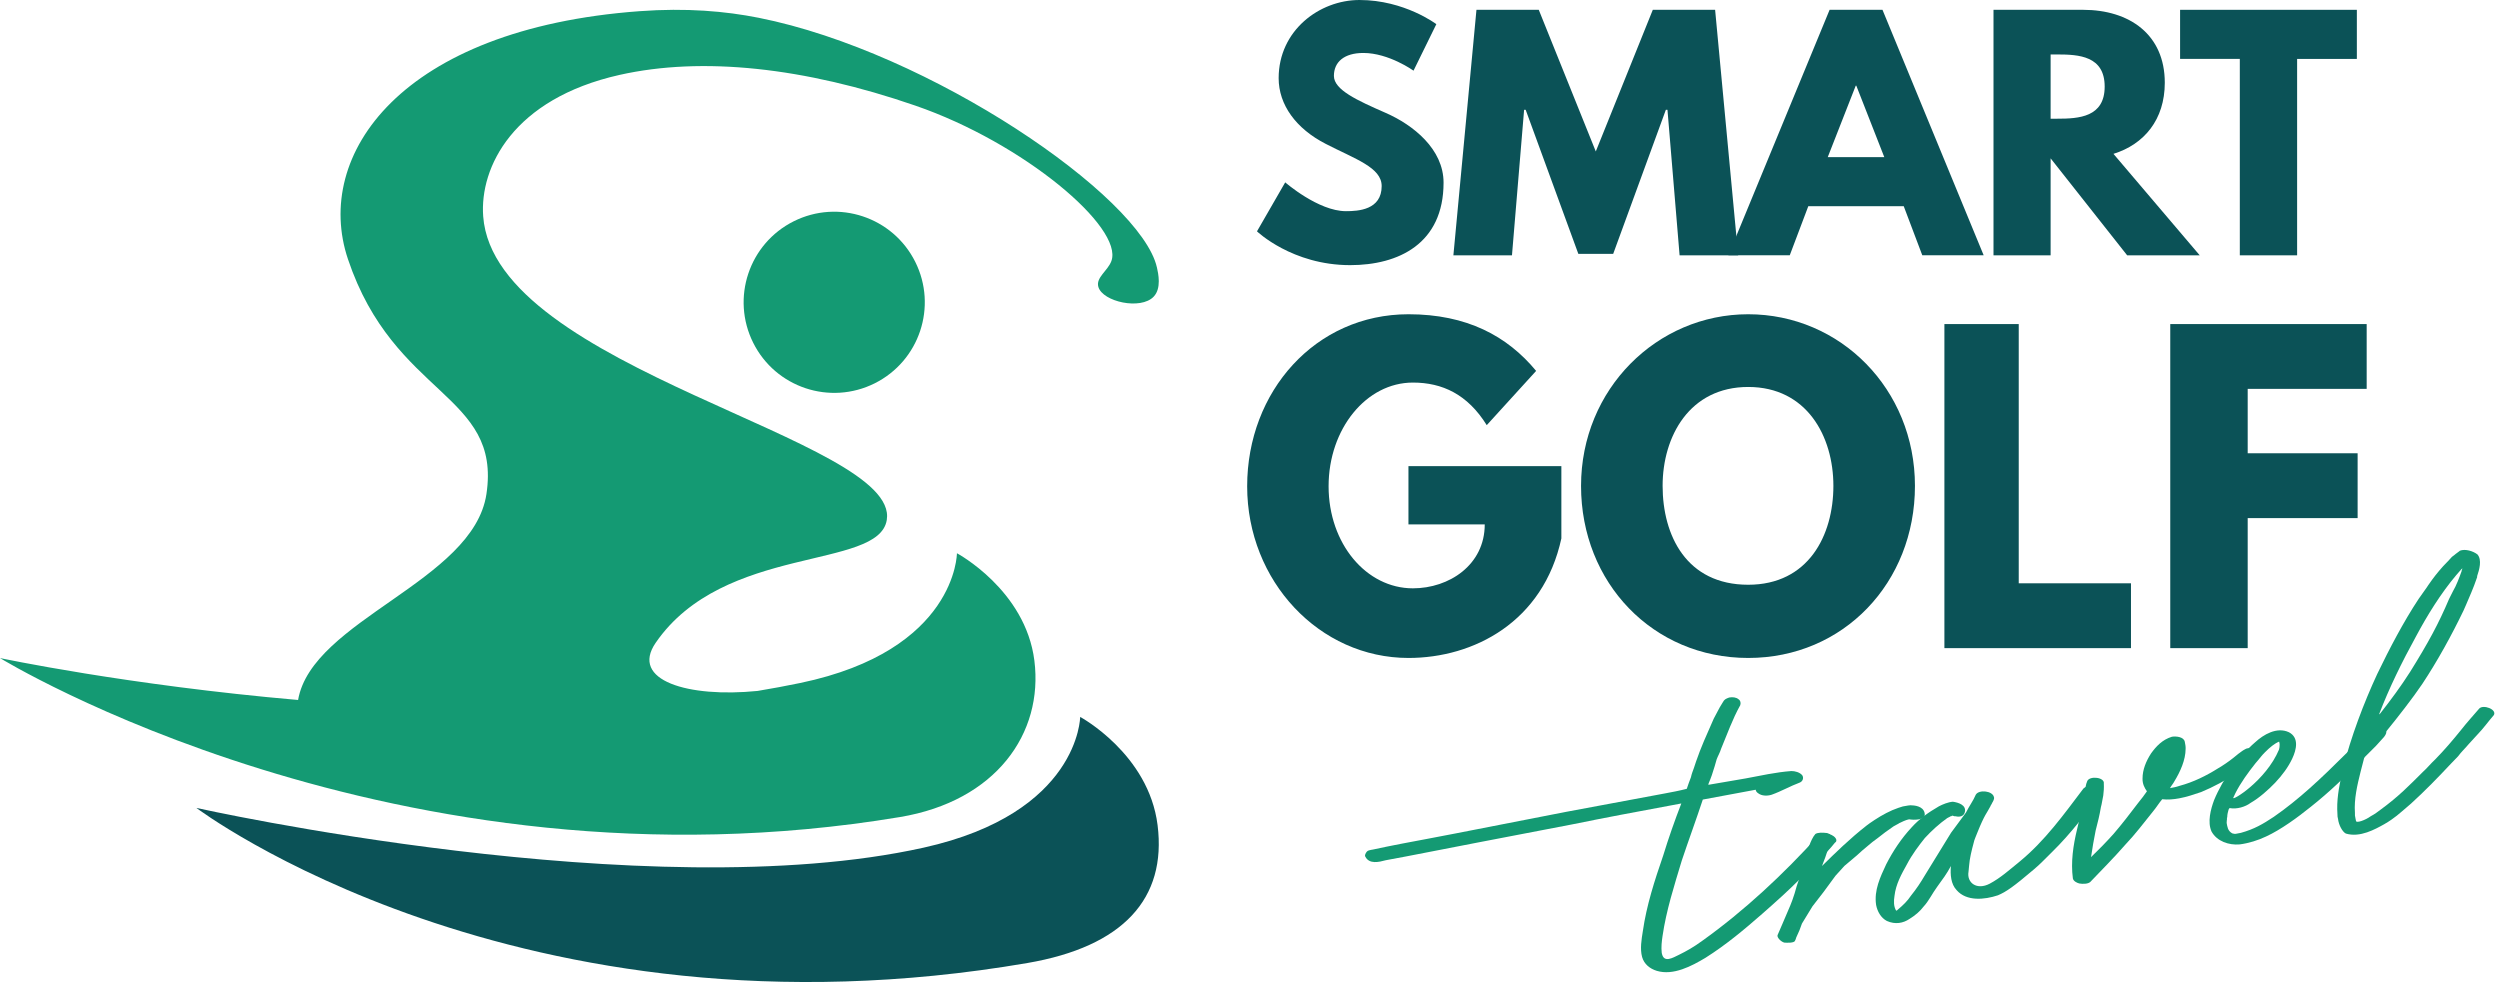
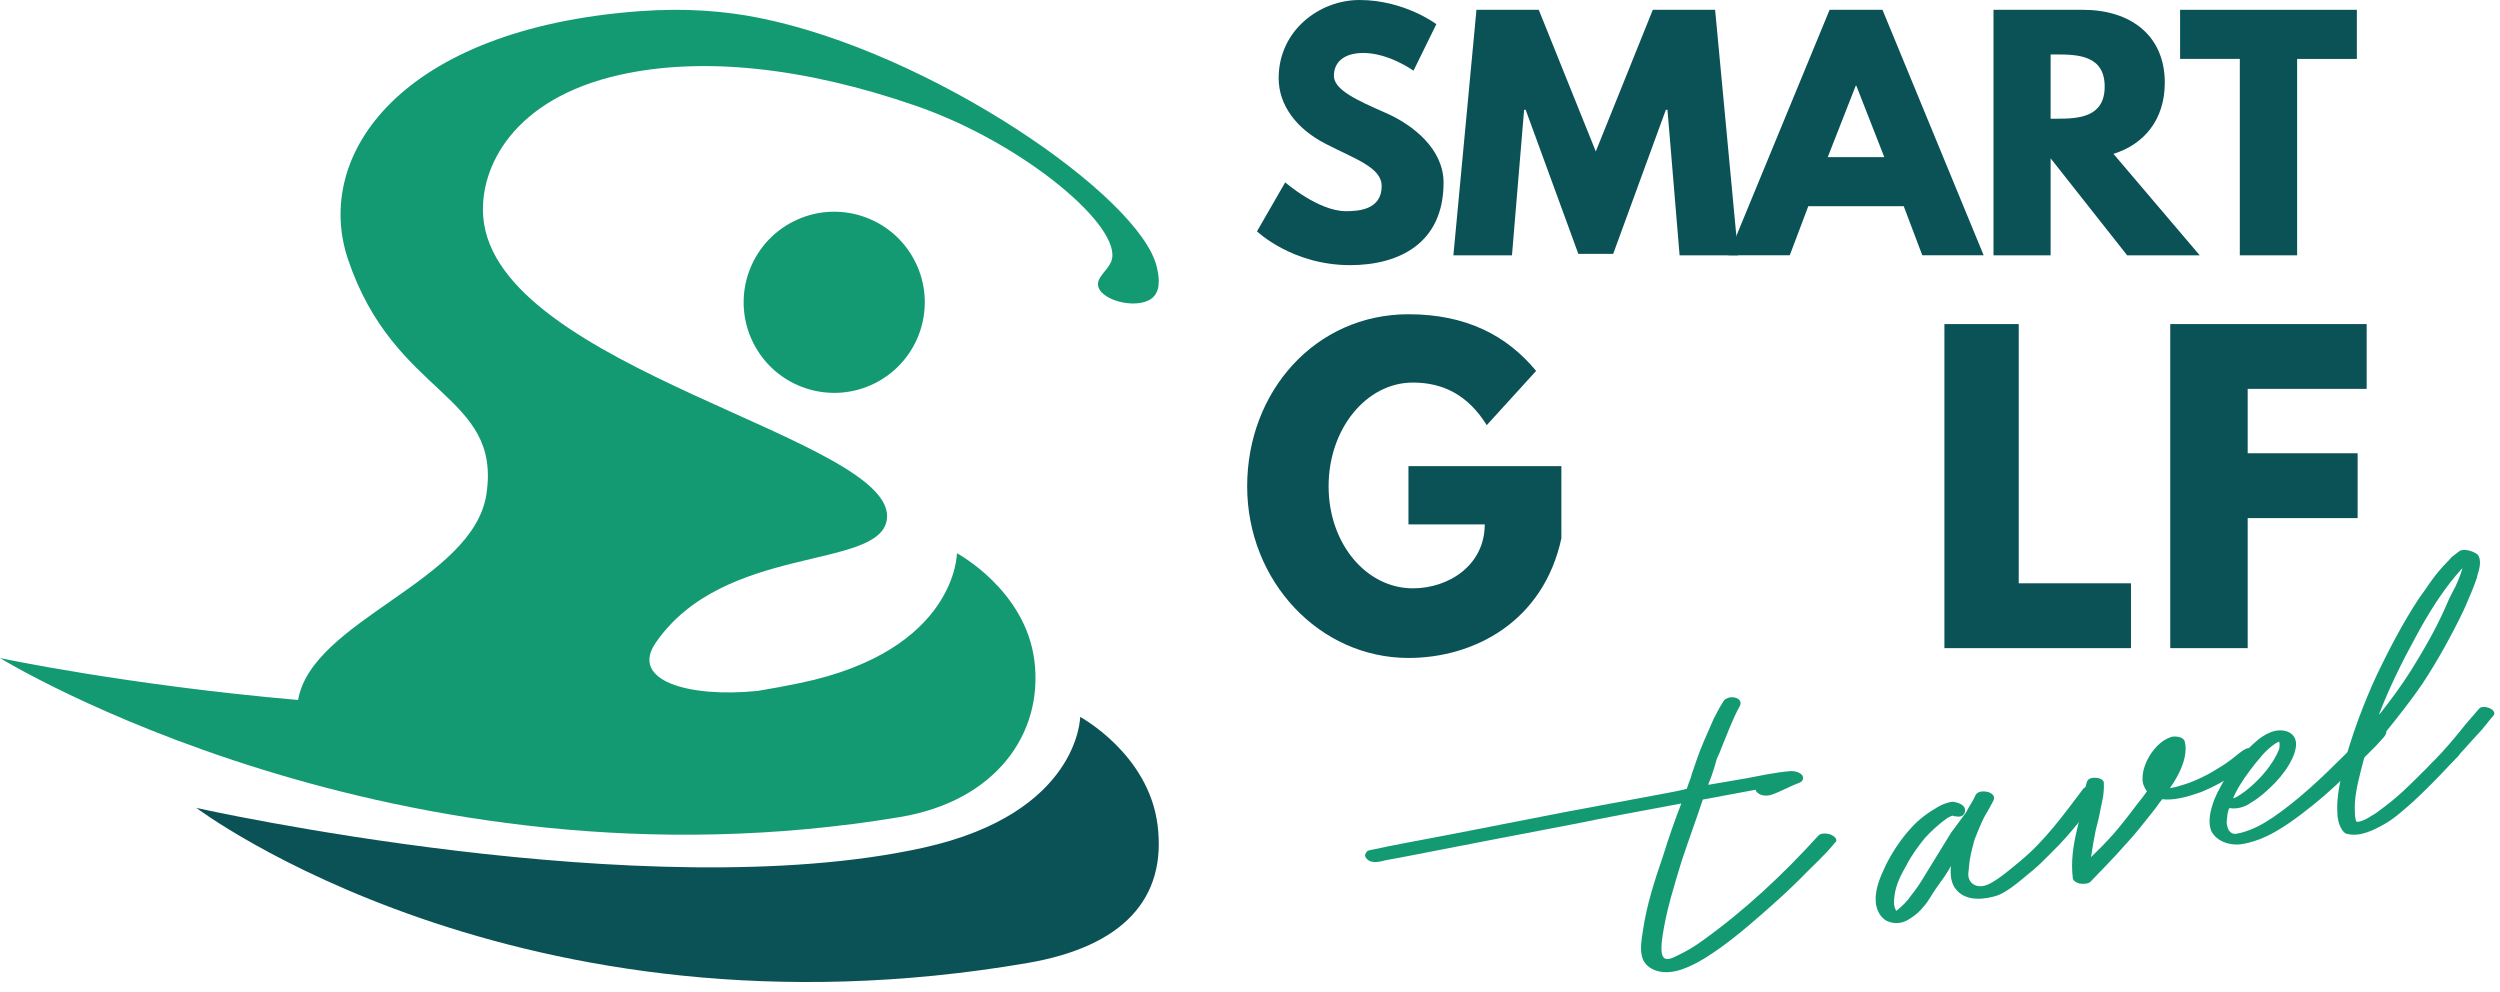
<svg xmlns="http://www.w3.org/2000/svg" width="247" height="98" viewBox="0 0 247 98" fill="none">
  <path d="M114.302 26.42C112.731 19.423 91.916 5.129 74.953 1.756C71.678 1.106 67.821 0.762 63.172 1.106C39.612 2.839 30.919 15.299 34.376 25.598C38.958 39.252 49.555 38.849 48.06 48.812C46.765 57.449 30.821 61.246 29.451 69.158C12.568 67.691 0 65.016 0 65.016C0 65.016 39.073 89.026 88.913 80.725C98.388 79.147 103.104 72.473 102.197 65.268C101.316 58.276 94.545 54.66 94.545 54.66C94.545 54.66 94.514 64.26 79.068 67.478C77.675 67.77 76.269 68.026 74.846 68.265C68.013 68.95 62.211 67.24 64.783 63.505C71.514 53.723 86.808 56.34 87.614 51.376C88.917 43.34 48.852 36.52 47.739 21.372C47.384 16.532 50.68 9.765 61.21 7.401C69.36 5.571 79.428 6.636 90.443 10.437C101.133 14.123 111.023 22.477 109.804 25.793C109.444 26.765 108.247 27.424 108.518 28.347C108.95 29.819 112.714 30.655 113.986 29.306C114.769 28.48 114.435 27.012 114.306 26.429L114.302 26.42Z" fill="#149A73" />
  <path d="M86.423 37.871C90.843 35.66 92.635 30.285 90.424 25.865C88.213 21.445 82.838 19.654 78.418 21.864C73.998 24.075 72.207 29.45 74.418 33.87C76.628 38.29 82.003 40.081 86.423 37.871Z" fill="#149A73" />
  <path d="M106.721 70.832C106.721 70.832 113.489 74.481 114.37 81.526C115.277 88.788 110.968 93.525 101.5 95.147C51.152 103.782 19.405 79.824 19.405 79.824C19.405 79.824 64.017 89.8 91.25 83.749C106.65 80.327 106.721 70.828 106.721 70.828V70.832Z" fill="#0B5257" />
  <path d="M141.911 2.386L139.656 6.982C139.656 6.982 137.222 5.233 134.701 5.233C132.801 5.233 131.79 6.123 131.79 7.501C131.79 8.88 134.105 9.924 136.894 11.148C139.626 12.341 142.624 14.732 142.624 18.044C142.624 24.081 138.172 26.196 133.392 26.196C127.661 26.196 124.19 22.857 124.19 22.857L126.979 18.017C126.979 18.017 130.244 20.864 132.976 20.864C134.193 20.864 136.509 20.742 136.509 18.383C136.509 16.544 133.895 15.717 130.989 14.217C128.051 12.716 126.331 10.357 126.331 7.723C126.331 3.005 130.367 0 134.316 0C138.768 0 141.915 2.391 141.915 2.391L141.911 2.386Z" fill="#0B5257" />
  <path d="M164.741 10.848H164.587L159.384 25.079H155.939L150.736 10.848H150.582L149.383 25.226H143.595L145.874 0.97H152.03L157.664 14.963L163.297 0.97H169.453L171.732 25.226H165.944L164.746 10.848H164.741Z" fill="#0B5257" />
  <path d="M195.988 25.222H189.922L188.088 20.37H178.661L176.828 25.222H170.762L180.765 0.97H185.99L195.988 25.226V25.222ZM183.408 8.467H183.346L180.583 15.522H186.167L183.404 8.467H183.408Z" fill="#0B5257" />
  <path d="M205.809 0.97C210.398 0.97 213.881 3.412 213.881 8.173C213.881 11.819 211.841 14.26 208.809 15.201L217.333 25.226H210.164L202.601 15.644V25.226H196.958V0.97H205.809ZM203.26 11.728C205.389 11.728 207.942 11.581 207.942 8.554C207.942 5.528 205.393 5.38 203.26 5.38H202.601V11.732H203.26V11.728Z" fill="#0B5257" />
  <path d="M215.393 0.97H232.857V5.822H226.955V25.226H221.294V5.818H215.393V0.97Z" fill="#0B5257" />
  <path d="M154.268 53.171C152.481 61.471 145.582 65.006 139.16 65.006C130.359 65.006 123.22 57.419 123.22 48.047C123.22 38.675 129.96 31.048 139.16 31.048C144.909 31.048 148.916 33.191 151.769 36.646L146.891 42.005C144.989 38.949 142.49 37.798 139.593 37.798C134.994 37.798 131.265 42.364 131.265 48.042C131.265 53.72 134.994 58.127 139.593 58.127C143.162 58.127 146.692 55.824 146.692 51.812H139.155V46.054H154.263V53.162L154.268 53.171Z" fill="#0B5257" />
-   <path d="M172.722 31.048C181.812 31.048 189.197 38.435 189.197 48.007C189.197 57.578 182.131 65.006 172.722 65.006C163.314 65.006 156.208 57.578 156.208 48.007C156.208 38.435 163.713 31.048 172.722 31.048ZM172.722 57.773C178.677 57.773 181.139 52.888 181.139 48.002C181.139 43.117 178.518 38.232 172.722 38.232C166.927 38.232 164.266 43.117 164.266 48.002C164.266 52.888 166.608 57.773 172.722 57.773Z" fill="#0B5257" />
  <path d="M199.451 57.63H210.541V64.036H192.107V32.018H199.451V57.634V57.63Z" fill="#0B5257" />
  <path d="M233.827 38.42H222.072V44.783H232.933V51.189H222.072V64.036H214.422V32.018H233.827V38.424V38.42Z" fill="#0B5257" />
  <path d="M181.325 83.217C180.339 84.471 178.94 85.691 177.82 86.859C176.646 88.035 175.449 89.108 174.149 90.25C172.349 91.828 170.536 93.349 168.498 94.633C167.131 95.452 165.322 96.409 163.694 95.921C163.005 95.71 162.438 95.254 162.24 94.555C162.02 93.75 162.182 92.814 162.312 92C162.677 89.449 163.478 86.984 164.328 84.514C164.859 82.778 165.457 81.084 166.114 79.382L165.034 79.585C161.741 80.196 158.506 80.8 155.281 81.459C152.159 82.041 149.045 82.674 145.923 83.256C143.597 83.691 141.28 84.178 138.891 84.622L137.132 84.95L136.907 84.993C136.237 85.174 135.283 85.406 134.892 84.635C134.802 84.484 134.941 84.286 135.031 84.157C135.121 84.028 135.351 83.984 135.522 83.954C135.483 83.963 135.445 83.97 135.409 83.976L135.468 83.967L135.639 83.937C137.443 83.545 139.26 83.204 141.136 82.855C142.045 82.687 143.012 82.506 154.741 80.209L164.449 78.399C165.187 78.261 165.925 78.124 166.654 77.934C166.757 77.576 166.919 77.206 167.068 76.783C167.126 76.49 167.243 76.189 167.356 75.883L167.576 75.223C167.797 74.564 168.071 73.887 168.35 73.215L169.317 71.004L169.916 69.875L170.226 69.367C170.352 69.117 170.514 69.031 170.842 68.914C171.184 68.85 171.544 68.897 171.76 69.082C171.963 69.216 172.007 69.431 171.94 69.668C171.162 71.056 170.64 72.564 170.046 73.974C169.943 74.331 169.722 74.71 169.61 75.012L169.403 75.728C169.232 76.322 169.043 76.865 168.804 77.421C168.818 77.477 168.768 77.542 168.768 77.542C169.961 77.322 171.22 77.141 172.471 76.908C173.947 76.632 175.467 76.292 176.979 76.18C177.33 76.171 177.829 76.305 178.063 76.598C178.229 76.848 178.126 77.206 177.798 77.326C176.866 77.671 176.025 78.167 175.035 78.52C174.59 78.658 174.059 78.645 173.708 78.374C173.573 78.287 173.492 78.188 173.461 78.025C173.348 78.046 173.236 78.068 173.119 78.089L168.237 78.998C167.581 80.985 166.82 83.045 166.159 85.027C165.421 87.479 164.625 89.944 164.256 92.496C164.184 93.017 164.112 93.538 164.179 94.146L164.193 94.202C164.391 95.18 165.282 94.62 165.871 94.34C166.622 93.974 167.36 93.556 168.183 92.952C172.354 89.975 176.263 86.311 179.633 82.579C179.917 82.243 180.645 82.334 180.974 82.502C181.235 82.623 181.595 82.95 181.356 83.222L181.325 83.217Z" fill="#149A73" />
-   <path d="M180.493 82.294C180.493 82.294 180.562 82.339 180.691 82.374C181.177 82.4 180.379 84.685 180.012 85.563C181.314 84.279 182.767 82.855 184.427 81.558L184.738 81.329L185.215 81.007C185.958 80.521 186.769 80.08 187.557 79.816C187.557 79.816 187.617 79.807 188.007 79.674C188.355 79.608 188.758 79.533 188.887 79.569C189.432 79.582 190.193 79.789 190.166 80.543C190.024 81.033 189.12 81.028 188.625 80.949C188.511 80.971 188.277 81.015 187.732 81.289C187.692 81.298 187.638 81.327 187.571 81.377L187.085 81.642C186.503 82.039 185.98 82.427 185.517 82.802L184.995 83.19L184.019 84.006L183.459 84.513L182.226 85.554L181.342 86.529L180.163 88.135L179.068 89.55L178.032 91.249C177.844 91.805 177.761 91.994 177.468 92.625C177.431 92.748 177.399 92.868 177.349 92.938C177.276 93.185 176.551 93.145 176.308 93.132C175.997 93.075 175.547 92.638 175.621 92.395L176.111 91.262C176.886 89.44 176.978 89.308 177.308 88.267L177.519 87.535L178.307 85.192C178.522 84.169 178.875 82.947 179.361 82.396C179.627 82.233 180.113 82.255 180.484 82.303L180.493 82.294Z" fill="#149A73" />
  <path d="M207.575 78.392C206.035 80.426 204.639 82.31 202.818 84.103C201.979 84.926 201.595 85.358 200.939 85.904C198.926 87.615 198.203 88.116 197.391 88.457C196.07 88.898 194.294 89.071 193.321 87.952C192.741 87.351 192.679 86.409 192.75 85.563C192.362 86.296 191.898 86.924 191.389 87.62C190.925 88.248 190.55 89.039 190.064 89.553C189.689 90.045 189.238 90.432 188.662 90.787C188.042 91.21 187.252 91.364 186.422 90.991C185.837 90.691 185.48 90.045 185.36 89.412C185.141 87.966 185.77 86.651 186.351 85.404C187.033 84.075 187.85 82.842 188.868 81.746C189.591 80.945 190.461 80.299 191.567 79.662C191.938 79.471 192.482 79.243 192.942 79.211C193.482 79.284 194.29 79.539 194.129 80.226C194.035 80.663 193.585 80.749 193.214 80.645C193.103 80.667 193.036 80.622 192.911 80.585L192.853 80.599C192.808 80.667 192.683 80.631 192.639 80.699C192.581 80.708 192.322 80.881 192.424 80.799C191.599 81.382 190.853 82.064 190.175 82.797C189.608 83.507 188.908 84.421 188.395 85.413C187.872 86.35 187.306 87.356 187.176 88.516C187.096 89.007 187.082 89.549 187.337 89.972C187.395 89.963 187.448 89.949 187.493 89.881C188.046 89.412 188.444 89.035 188.805 88.489C189.327 87.847 189.778 87.165 190.175 86.487L192.763 82.278L194.205 80.326L194.25 80.258C194.544 79.662 194.964 79.102 195.205 78.52C195.512 77.983 196.883 78.129 197.003 78.761L197.016 78.82C197.039 78.934 196.914 79.198 196.82 79.334C196.784 79.462 196.686 79.539 196.65 79.666C196.311 80.331 196.093 80.431 195.343 82.31C195.227 82.628 195.057 82.961 194.999 83.27C194.794 84.025 194.598 84.84 194.549 85.504L194.491 86.114C194.294 87.224 195.312 87.979 196.588 87.306C197.65 86.737 198.498 85.973 199.56 85.108C202.037 83.07 203.884 80.499 205.844 77.906C206.196 77.596 206.656 77.564 206.968 77.683C207.272 77.742 207.812 78.11 207.571 78.397L207.575 78.392Z" fill="#149A73" />
  <path d="M223.06 74.682C222.89 74.991 222.536 75.279 222.232 75.499L221.01 76.388C219.864 77.098 218.71 77.75 217.466 78.258C216.754 78.499 216.042 78.74 215.308 78.875C214.744 78.981 214.167 79.028 213.626 78.964C213.294 79.358 213.035 79.793 212.704 80.187C211.818 81.291 210.94 82.451 209.978 83.458C208.886 84.71 207.673 85.933 206.514 87.143C206.264 87.355 205.735 87.342 205.431 87.287C205.185 87.223 204.858 87.058 204.8 86.792C204.585 85.171 204.831 83.517 205.212 81.951C205.395 81.143 205.592 80.386 205.722 79.586L205.991 78.317C206.026 77.923 206.062 77.526 206.223 77.166C206.465 76.624 207.964 76.789 207.857 77.42C207.879 77.805 207.852 78.253 207.803 78.592C207.709 78.998 207.673 79.392 207.57 79.743C207.441 80.542 207.244 81.3 207.051 82.053C206.877 82.916 206.716 83.834 206.595 84.685C207.378 83.931 208.103 83.187 208.819 82.391C209.669 81.401 210.457 80.373 211.24 79.341C211.571 78.947 211.844 78.567 212.117 78.181C211.871 77.839 211.67 77.433 211.683 76.929C211.679 76.045 212.032 75.203 212.52 74.445C213.021 73.743 213.644 73.075 214.583 72.791C214.977 72.719 215.756 72.795 215.854 73.278C215.899 73.493 215.953 73.76 215.939 73.984C215.935 75.093 215.407 76.244 214.838 77.179C214.713 77.424 214.521 77.627 214.395 77.868C214.736 77.805 215.017 77.754 215.344 77.64C216.678 77.284 217.958 76.662 219.202 75.876C219.623 75.634 220.187 75.249 220.639 74.89C221.386 74.255 221.91 73.938 221.762 74.073C222.147 73.671 223.534 74.136 223.055 74.665L223.06 74.682Z" fill="#149A73" />
  <path d="M220.274 79.848C220.245 79.891 220.216 79.934 220.187 79.978C220.121 80.219 220.051 80.456 220.051 80.736C220.007 80.8 220.016 80.856 220.029 80.908C220.042 80.964 219.994 81.029 220.007 81.08L219.994 81.309C220.068 81.688 220.09 82.08 220.542 82.334C220.665 82.368 220.783 82.398 220.897 82.381L221.397 82.286C222.704 81.925 223.581 81.416 224.646 80.706C227.124 78.991 229.298 76.941 231.89 74.356C232.412 73.805 233.1 73.223 233.569 72.681C233.815 72.465 234.148 72.121 234.512 71.936C234.613 71.858 234.723 71.841 234.889 71.806L234.946 71.798C234.889 71.806 235.122 71.819 235.122 71.819C235.411 71.819 235.297 71.841 235.485 71.918L235.617 72.004L235.683 72.047C235.77 72.198 235.779 72.254 235.757 72.427L235.678 72.612C235.678 72.612 235.591 72.741 235.547 72.806L234.933 73.486L234.744 73.693L233.21 75.226C231.82 76.622 230.184 78.229 228.299 79.719C227.01 80.757 225.356 81.972 223.883 82.648C223.094 83.023 222.177 83.312 221.279 83.428C220.204 83.518 219.034 83.122 218.499 82.153C218.082 81.218 218.411 79.969 218.749 79.06C219.174 78.022 219.854 76.816 220.533 75.898C221.112 75.054 221.901 74.115 222.835 73.314C223.611 72.599 224.944 71.78 226.146 72.345C227.172 72.883 226.887 74.063 226.483 74.929C226.08 75.795 225.492 76.583 224.778 77.341C224.111 78.031 223.234 78.823 222.357 79.327C221.857 79.706 220.994 79.982 220.274 79.835V79.848ZM225.159 74.063C225.159 74.063 225.304 73.641 225.177 73.271C224.699 73.473 224.256 73.844 223.778 74.326C223.489 74.606 223.309 74.865 223.076 75.136C223.033 75.201 222.844 75.407 222.844 75.407C222.107 76.338 221.384 77.324 220.849 78.384L220.647 78.819C220.489 79.189 223.874 77.13 225.164 74.063H225.159Z" fill="#149A73" />
  <path d="M241.818 55.492L242.255 55.014L242.46 54.862C242.611 54.718 243.084 54.405 243.025 54.414C243.577 54.197 244.347 54.453 244.77 54.775C245.24 55.314 244.957 56.279 244.734 56.944L244.748 57.001C244.337 58.214 244 58.905 243.64 59.77L243.394 60.327C242.219 62.766 240.829 65.3 239.321 67.574C238.405 68.939 236.842 70.939 235.744 72.283L235.315 72.817C234.841 73.417 234.217 74.161 233.661 74.661L233.652 74.604L233.219 76.278C232.891 77.591 232.572 78.961 232.668 80.308C232.654 80.539 232.668 80.595 232.723 80.869L232.768 81.087C232.768 81.374 233.711 81.026 234.231 80.643C234.714 80.382 234.864 80.239 235.179 80.013C237.047 78.643 238.031 77.604 239.371 76.274C239.776 75.913 240.155 75.443 240.606 75.022C241.494 74.117 242.364 73.1 243.171 72.096C243.741 71.365 244.374 70.678 244.953 70C245.345 69.587 246.698 70.074 246.397 70.644C245.864 71.257 245.354 71.974 244.811 72.531L243.932 73.491C243.595 73.896 243.144 74.322 242.866 74.713L242.128 75.478C240.902 76.787 239.621 78.109 238.209 79.395L237.703 79.83C237.092 80.343 236.596 80.835 235.58 81.421C234.668 81.93 233.169 82.778 231.77 82.356C231.438 82.191 231.064 81.522 230.996 80.904L230.95 80.687C230.95 80.4 230.918 80.239 230.918 79.952C230.891 78.648 231.196 77.222 231.479 75.974C232.267 72.809 233.547 69.439 234.878 66.574C236.054 64.135 237.471 61.422 238.974 59.153L239.763 58.04C239.763 58.04 240.619 56.683 241.809 55.496L241.818 55.492ZM243.217 56.201L242.683 56.814C241.143 58.636 239.799 60.822 238.719 62.844C237.325 65.379 236.058 67.948 235.047 70.587L235.151 70.509C236.145 69.244 237.225 67.792 238.127 66.37C239.927 63.474 240.925 61.635 241.973 59.166L242.355 58.409C242.67 57.896 243.016 56.979 243.207 56.431C243.198 56.375 243.244 56.309 243.276 56.192C243.321 56.127 243.217 56.205 243.217 56.205V56.201Z" fill="#149A73" />
</svg>